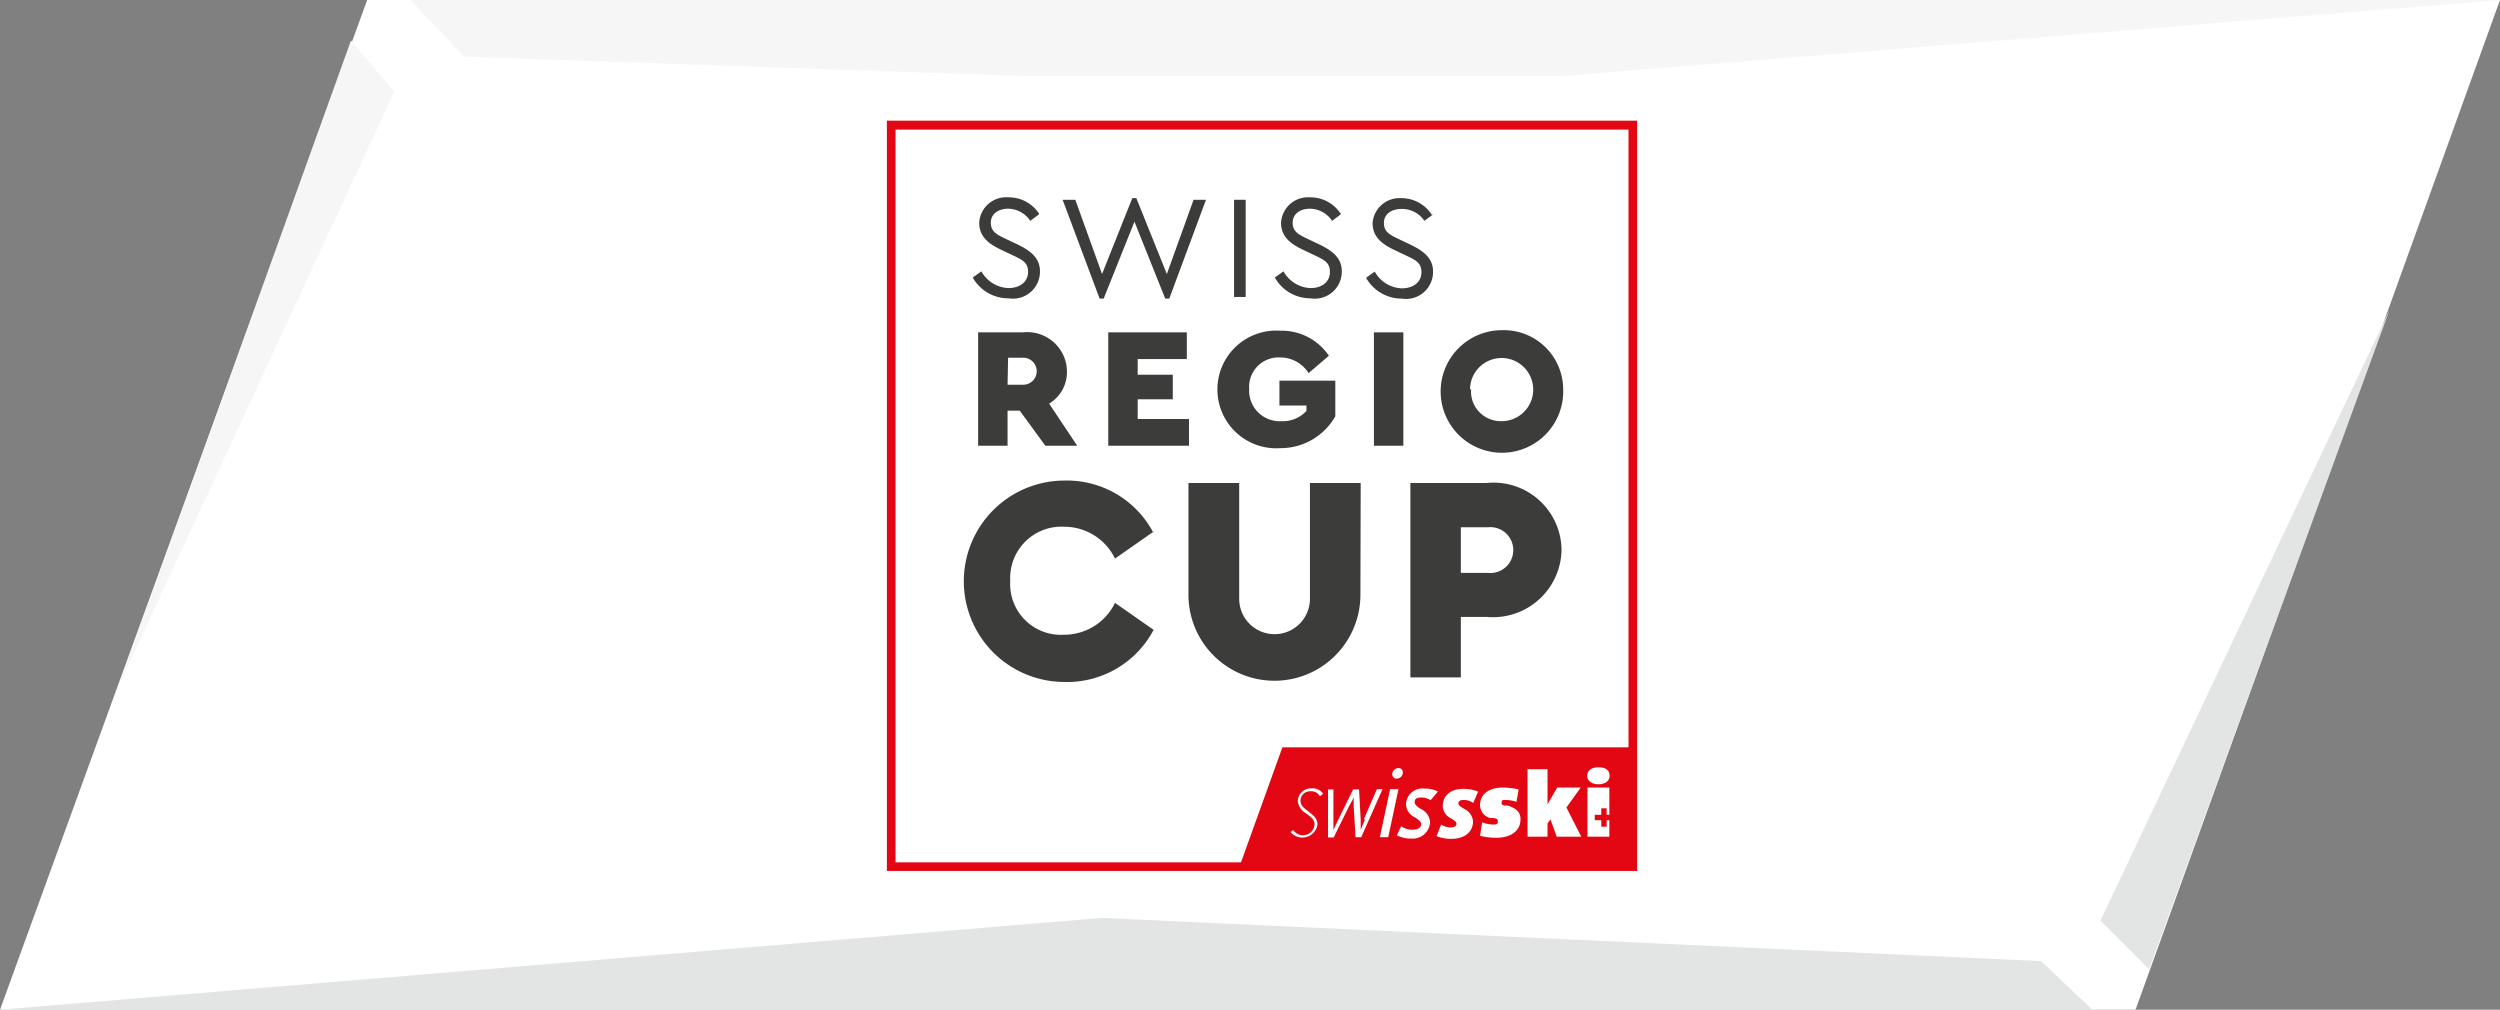
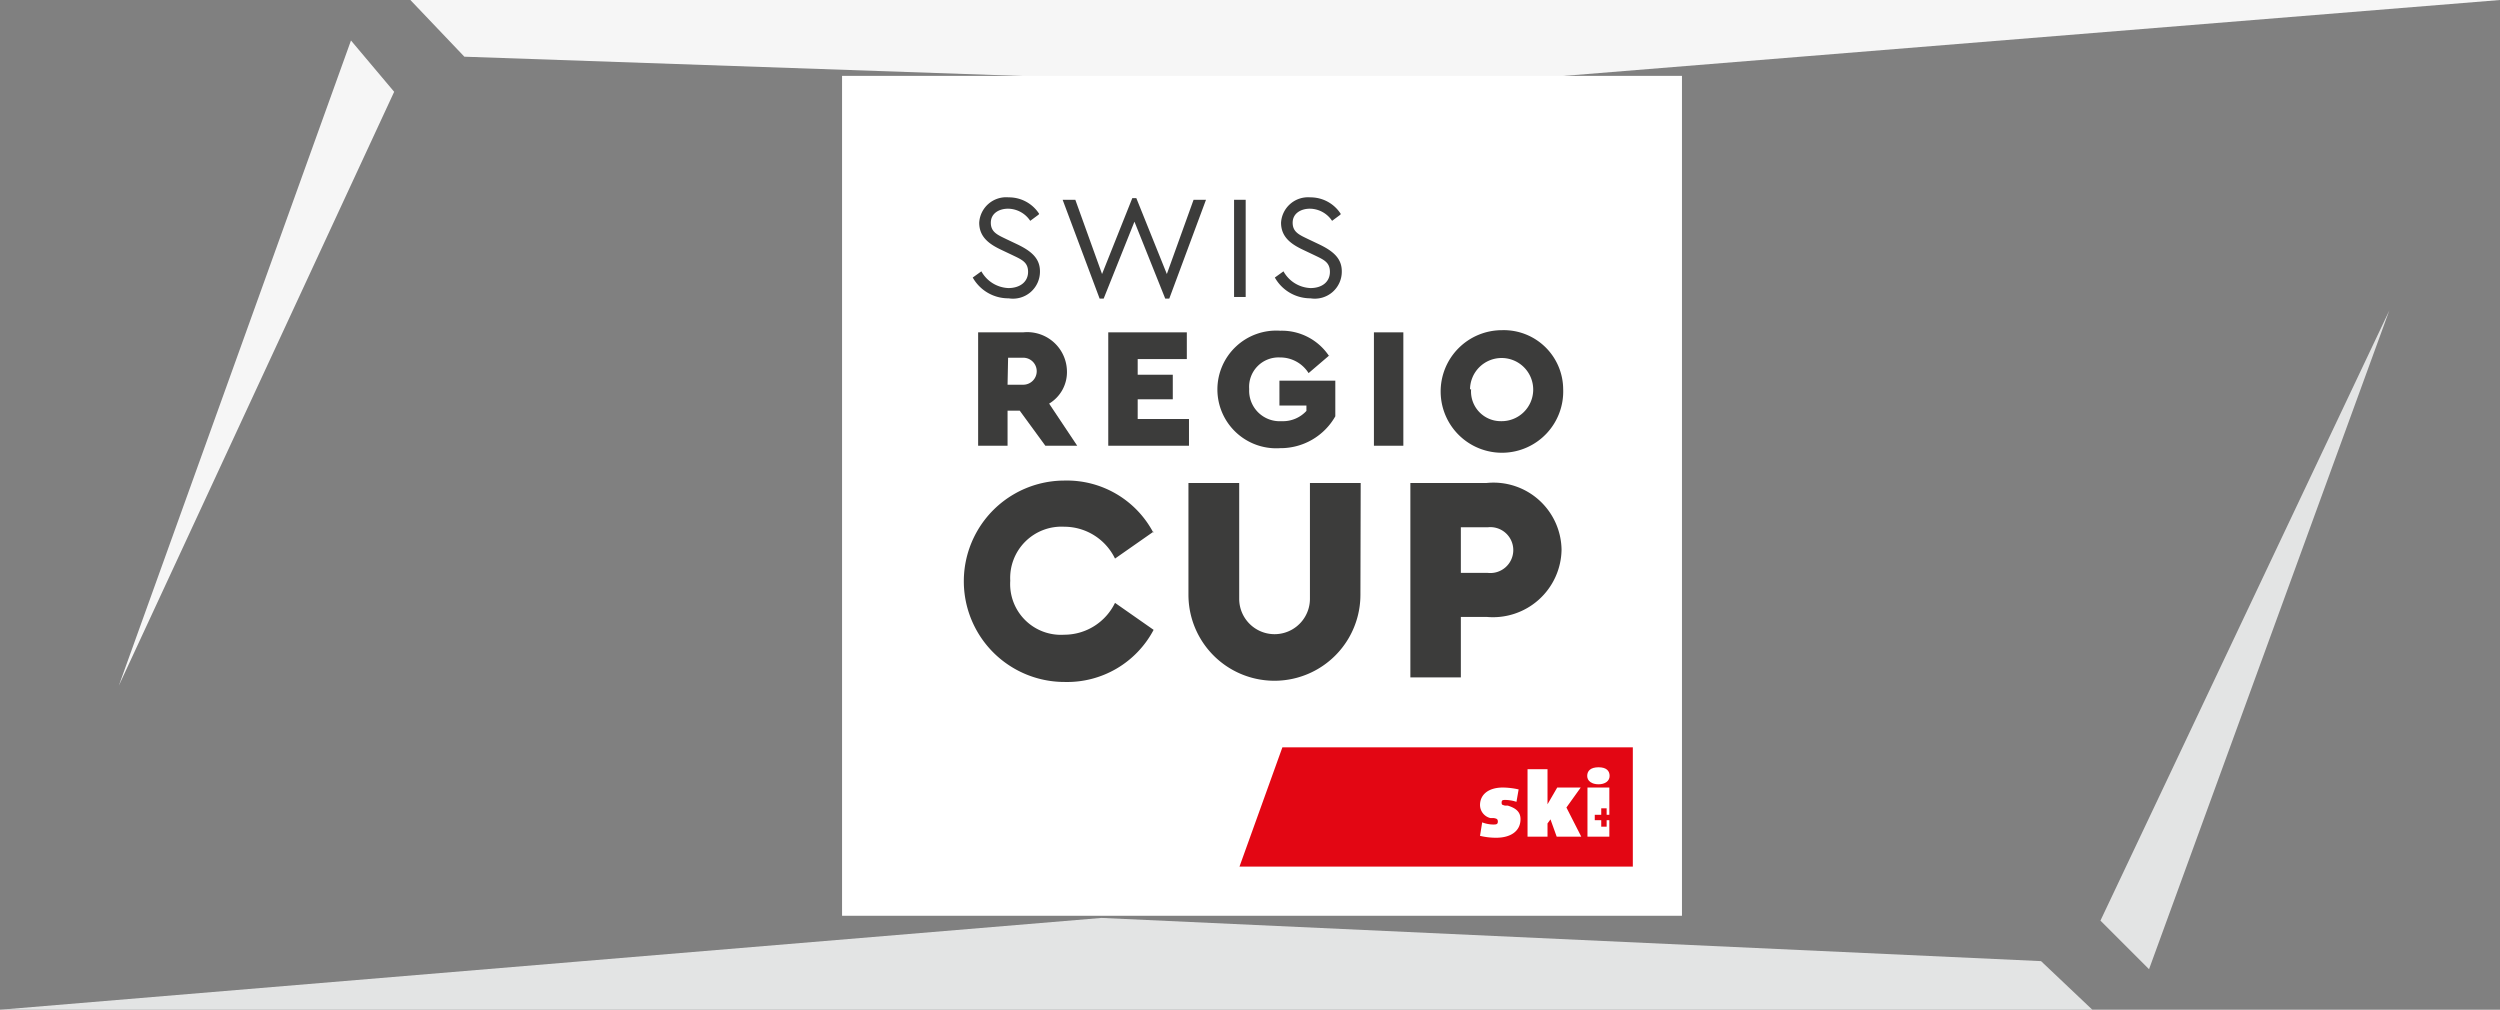
<svg xmlns="http://www.w3.org/2000/svg" id="Ebene_1" data-name="Ebene 1" viewBox="0 0 92.6 37.4">
  <rect x="0" y="0" width="92.6" height="37.4" fill="#808080" stroke="none" />
  <defs>
    <style>.cls-1{fill:none;}.cls-2,.cls-7{fill:#fff;}.cls-3{fill:#e3e4e4;}.cls-4{fill:#f6f6f6;}.cls-5{clip-path:url(#clip-path);}.cls-6{fill:#e30613;}.cls-7{fill-rule:evenodd;}.cls-8{fill:#3c3c3b;}</style>
    <clipPath id="clip-path" transform="translate(-0.1 -0.4)">
      <rect class="cls-1" x="-23.31" y="-75.11" width="135.23" height="191.25" />
    </clipPath>
  </defs>
  <title>logo_swiss_regio_cup</title>
-   <polygon class="cls-2" points="13.6 0 0 37.4 79.1 37.4 92.6 0 13.6 0" />
  <polygon class="cls-3" points="88.5 11.5 77.8 34.1 79.6 35.9 88.5 11.5" />
  <polygon class="cls-3" points="40.8 34 0 37.4 77.5 37.4 75.6 35.6 40.8 34" />
  <polygon class="cls-4" points="15.2 0 17.2 2.1 51.9 3.3 92.6 0 15.2 0" />
  <polygon class="cls-4" points="13 1.5 4.4 25.4 14.6 3.4 13 1.5" />
  <g class="cls-5">
    <rect class="cls-2" x="31.19" y="2.81" width="31.11" height="31.11" />
-     <path class="cls-6" d="M60.74,32.66H32.95V4.87H60.74Zm-27.47-.32H60.42V5.2H33.27Z" transform="translate(-0.1 -0.4)" />
    <polygon class="cls-6" points="45.91 32.1 60.48 32.1 60.48 27.68 47.5 27.68 45.91 32.1" />
    <g class="cls-5">
-       <path class="cls-7" d="M52.06,29a.15.15,0,0,0-.16-.15.23.23,0,0,0-.23.24.15.15,0,0,0,.16.15.23.23,0,0,0,.23-.24m-.16.63h-.31l-.38,1.78h.31Zm-1.28,1.11.48-1.11h.21l-.79,1.78h-.21l-.07-1.16c0-.14,0-.27,0-.35,0,.08-.09.21-.17.36l-.57,1.16h-.21l0-1.78h.2v1.12c0,.14,0,.3,0,.38l.18-.38.55-1.12h.22l.06,1.12c0,.15,0,.3,0,.38l.16-.39m-1.68-.87a.35.35,0,0,0-.33-.17.35.35,0,0,0-.38.34c0,.17.1.26.26.38l.13.1.12.11a.46.46,0,0,1,.12.3.57.57,0,0,1-1,.28h0l.1-.08v0a.43.43,0,0,0,.79-.19.35.35,0,0,0-.09-.24l-.1-.09-.12-.09a.6.6,0,0,1-.31-.46.49.49,0,0,1,.51-.47.48.48,0,0,1,.43.2h0l-.1.08Zm4.38-.16a1,1,0,0,0-.5-.11.6.6,0,0,0-.68.6.55.55,0,0,0,.32.46c.17.11.24.17.24.27s-.13.19-.26.19A.69.69,0,0,1,52,31l-.16.34a1.11,1.11,0,0,0,.54.12.64.64,0,0,0,.69-.61.58.58,0,0,0-.35-.49c-.09-.06-.22-.14-.22-.25s.06-.17.24-.17a.62.62,0,0,1,.35.1Zm1.49,0a1.44,1.44,0,0,0-.56-.1c-.43,0-.75.22-.75.65a.53.53,0,0,0,.3.44c.15.09.21.14.21.21s-.09.13-.22.13a.69.69,0,0,1-.35-.11l-.17.43a1.41,1.41,0,0,0,.57.1c.38,0,.78-.19.78-.65a.56.56,0,0,0-.33-.46c-.11-.07-.21-.12-.21-.2s.05-.13.2-.13a.65.65,0,0,1,.35.11Z" transform="translate(-0.1 -0.4)" />
      <polygon class="cls-7" points="57.66 30.99 57.43 30.35 57.32 30.5 57.32 30.99 56.58 30.99 56.58 28.49 57.32 28.49 57.32 29.79 57.68 29.17 58.55 29.17 58.02 29.91 58.57 30.99 57.66 30.99" />
      <path class="cls-7" d="M55,30.86a1.17,1.17,0,0,0,.4.08c.11,0,.18,0,.18-.11s-.07-.11-.15-.13l-.13,0a.5.5,0,0,1-.38-.48c0-.38.3-.65.85-.65a2.8,2.8,0,0,1,.58.07l-.08.46a1.36,1.36,0,0,0-.4-.07c-.1,0-.15,0-.15.1s.05.08.12.11l.11,0c.25.08.47.2.47.5,0,.45-.37.69-.9.69a2.54,2.54,0,0,1-.6-.07Z" transform="translate(-0.1 -0.4)" />
      <path class="cls-7" d="M59.31,29.45c-.25,0-.42-.12-.42-.31s.13-.32.42-.32.41.13.41.32-.17.31-.41.31" transform="translate(-0.1 -0.4)" />
      <polygon class="cls-7" points="59.61 30.18 59.61 29.17 58.8 29.17 58.8 30.99 59.61 30.99 59.61 30.38 59.51 30.38 59.51 30.62 59.31 30.62 59.31 30.38 59.07 30.38 59.07 30.18 59.31 30.18 59.31 29.94 59.51 29.94 59.51 30.18 59.61 30.18" />
      <path class="cls-8" d="M38.57,8.35l-.31.23a1,1,0,0,0-.82-.45c-.33,0-.64.17-.64.52s.25.45.58.61l.4.19c.52.25.84.52.84,1a1,1,0,0,1-1.16,1,1.51,1.51,0,0,1-1.33-.77l.32-.23a1.2,1.2,0,0,0,1,.62c.43,0,.73-.23.73-.6s-.25-.46-.6-.63l-.4-.19c-.42-.2-.81-.46-.81-1a1,1,0,0,1,1.09-.94,1.33,1.33,0,0,1,1.13.61" transform="translate(-0.1 -0.4)" />
      <polygon class="cls-8" points="44.67 7.4 43.31 11.06 43.16 11.06 42.02 8.21 40.88 11.06 40.73 11.06 39.36 7.4 39.83 7.4 40.82 10.15 41.94 7.34 42.09 7.34 43.22 10.15 44.21 7.4 44.67 7.4" />
      <rect class="cls-8" x="45.71" y="7.4" width="0.43" height="3.6" />
      <path class="cls-8" d="M49.75,8.35l-.31.23a1,1,0,0,0-.82-.45c-.33,0-.64.17-.64.52s.25.45.58.61l.4.19c.52.25.84.52.84,1a1,1,0,0,1-1.16,1,1.51,1.51,0,0,1-1.32-.77l.32-.23a1.2,1.2,0,0,0,1,.62c.43,0,.72-.23.72-.6s-.25-.46-.6-.63l-.4-.19c-.42-.2-.81-.46-.81-1a1,1,0,0,1,1.08-.94,1.33,1.33,0,0,1,1.13.61" transform="translate(-0.1 -0.4)" />
-       <path class="cls-8" d="M53.17,8.35l-.31.23A1,1,0,0,0,52,8.14c-.33,0-.64.17-.64.52s.25.45.58.61l.4.19c.52.25.84.52.84,1a1,1,0,0,1-1.16,1,1.51,1.51,0,0,1-1.32-.77l.32-.23a1.2,1.2,0,0,0,1,.62c.43,0,.73-.23.73-.6s-.25-.46-.6-.63l-.4-.19c-.42-.2-.81-.46-.81-1A1,1,0,0,1,52,7.74a1.33,1.33,0,0,1,1.13.61" transform="translate(-0.1 -0.4)" />
      <path class="cls-8" d="M38.82,16.91l-.95-1.3h-.45v1.3H36.33v-4.2H38a1.47,1.47,0,0,1,1.62,1.44,1.36,1.36,0,0,1-.66,1.2L40,16.91Zm-1.4-2.26H38a.49.49,0,1,0,0-1h-.56Z" transform="translate(-0.1 -0.4)" />
      <polygon class="cls-8" points="43.96 13.3 42.14 13.3 42.14 13.88 43.44 13.88 43.44 14.79 42.14 14.79 42.14 15.52 44.04 15.52 44.04 16.51 41.05 16.51 41.05 12.31 43.96 12.31 43.96 13.3" />
      <path class="cls-8" d="M49.33,13.57l-.76.65a1.24,1.24,0,0,0-1.06-.58,1.09,1.09,0,0,0-1.14,1.17A1.13,1.13,0,0,0,47.57,16a1.18,1.18,0,0,0,.92-.38v-.2h-1V14.5h2.07v1.32A2.33,2.33,0,0,1,47.52,17a2.18,2.18,0,1,1,0-4.35,2.1,2.1,0,0,1,1.81.94" transform="translate(-0.1 -0.4)" />
      <rect class="cls-8" x="50.89" y="12.31" width="1.09" height="4.2" />
      <path class="cls-8" d="M58,14.81a2.27,2.27,0,1,1-2.27-2.18A2.2,2.2,0,0,1,58,14.81m-3.41,0A1.1,1.1,0,0,0,55.69,16a1.17,1.17,0,1,0-1.14-1.17" transform="translate(-0.1 -0.4)" />
      <path class="cls-8" d="M42.83,20.09l-1.43,1a2.09,2.09,0,0,0-1.88-1.18,1.9,1.9,0,0,0-2,2,1.88,1.88,0,0,0,2,2,2.09,2.09,0,0,0,1.88-1.18l1.43,1a3.62,3.62,0,0,1-3.3,1.93,3.73,3.73,0,1,1,0-7.46,3.62,3.62,0,0,1,3.29,1.93" transform="translate(-0.1 -0.4)" />
      <path class="cls-8" d="M50.49,22.43a3.18,3.18,0,1,1-6.37,0V18.29H46v4.29a1.31,1.31,0,1,0,2.62,0V18.29h1.88Z" transform="translate(-0.1 -0.4)" />
      <path class="cls-8" d="M57.94,20.76a2.54,2.54,0,0,1-2.78,2.49h-.95v2.24H52.34v-7.2h2.82a2.52,2.52,0,0,1,2.78,2.48m-3.73-.84v1.69h1a.85.85,0,1,0,0-1.69Z" transform="translate(-0.1 -0.4)" />
    </g>
  </g>
</svg>